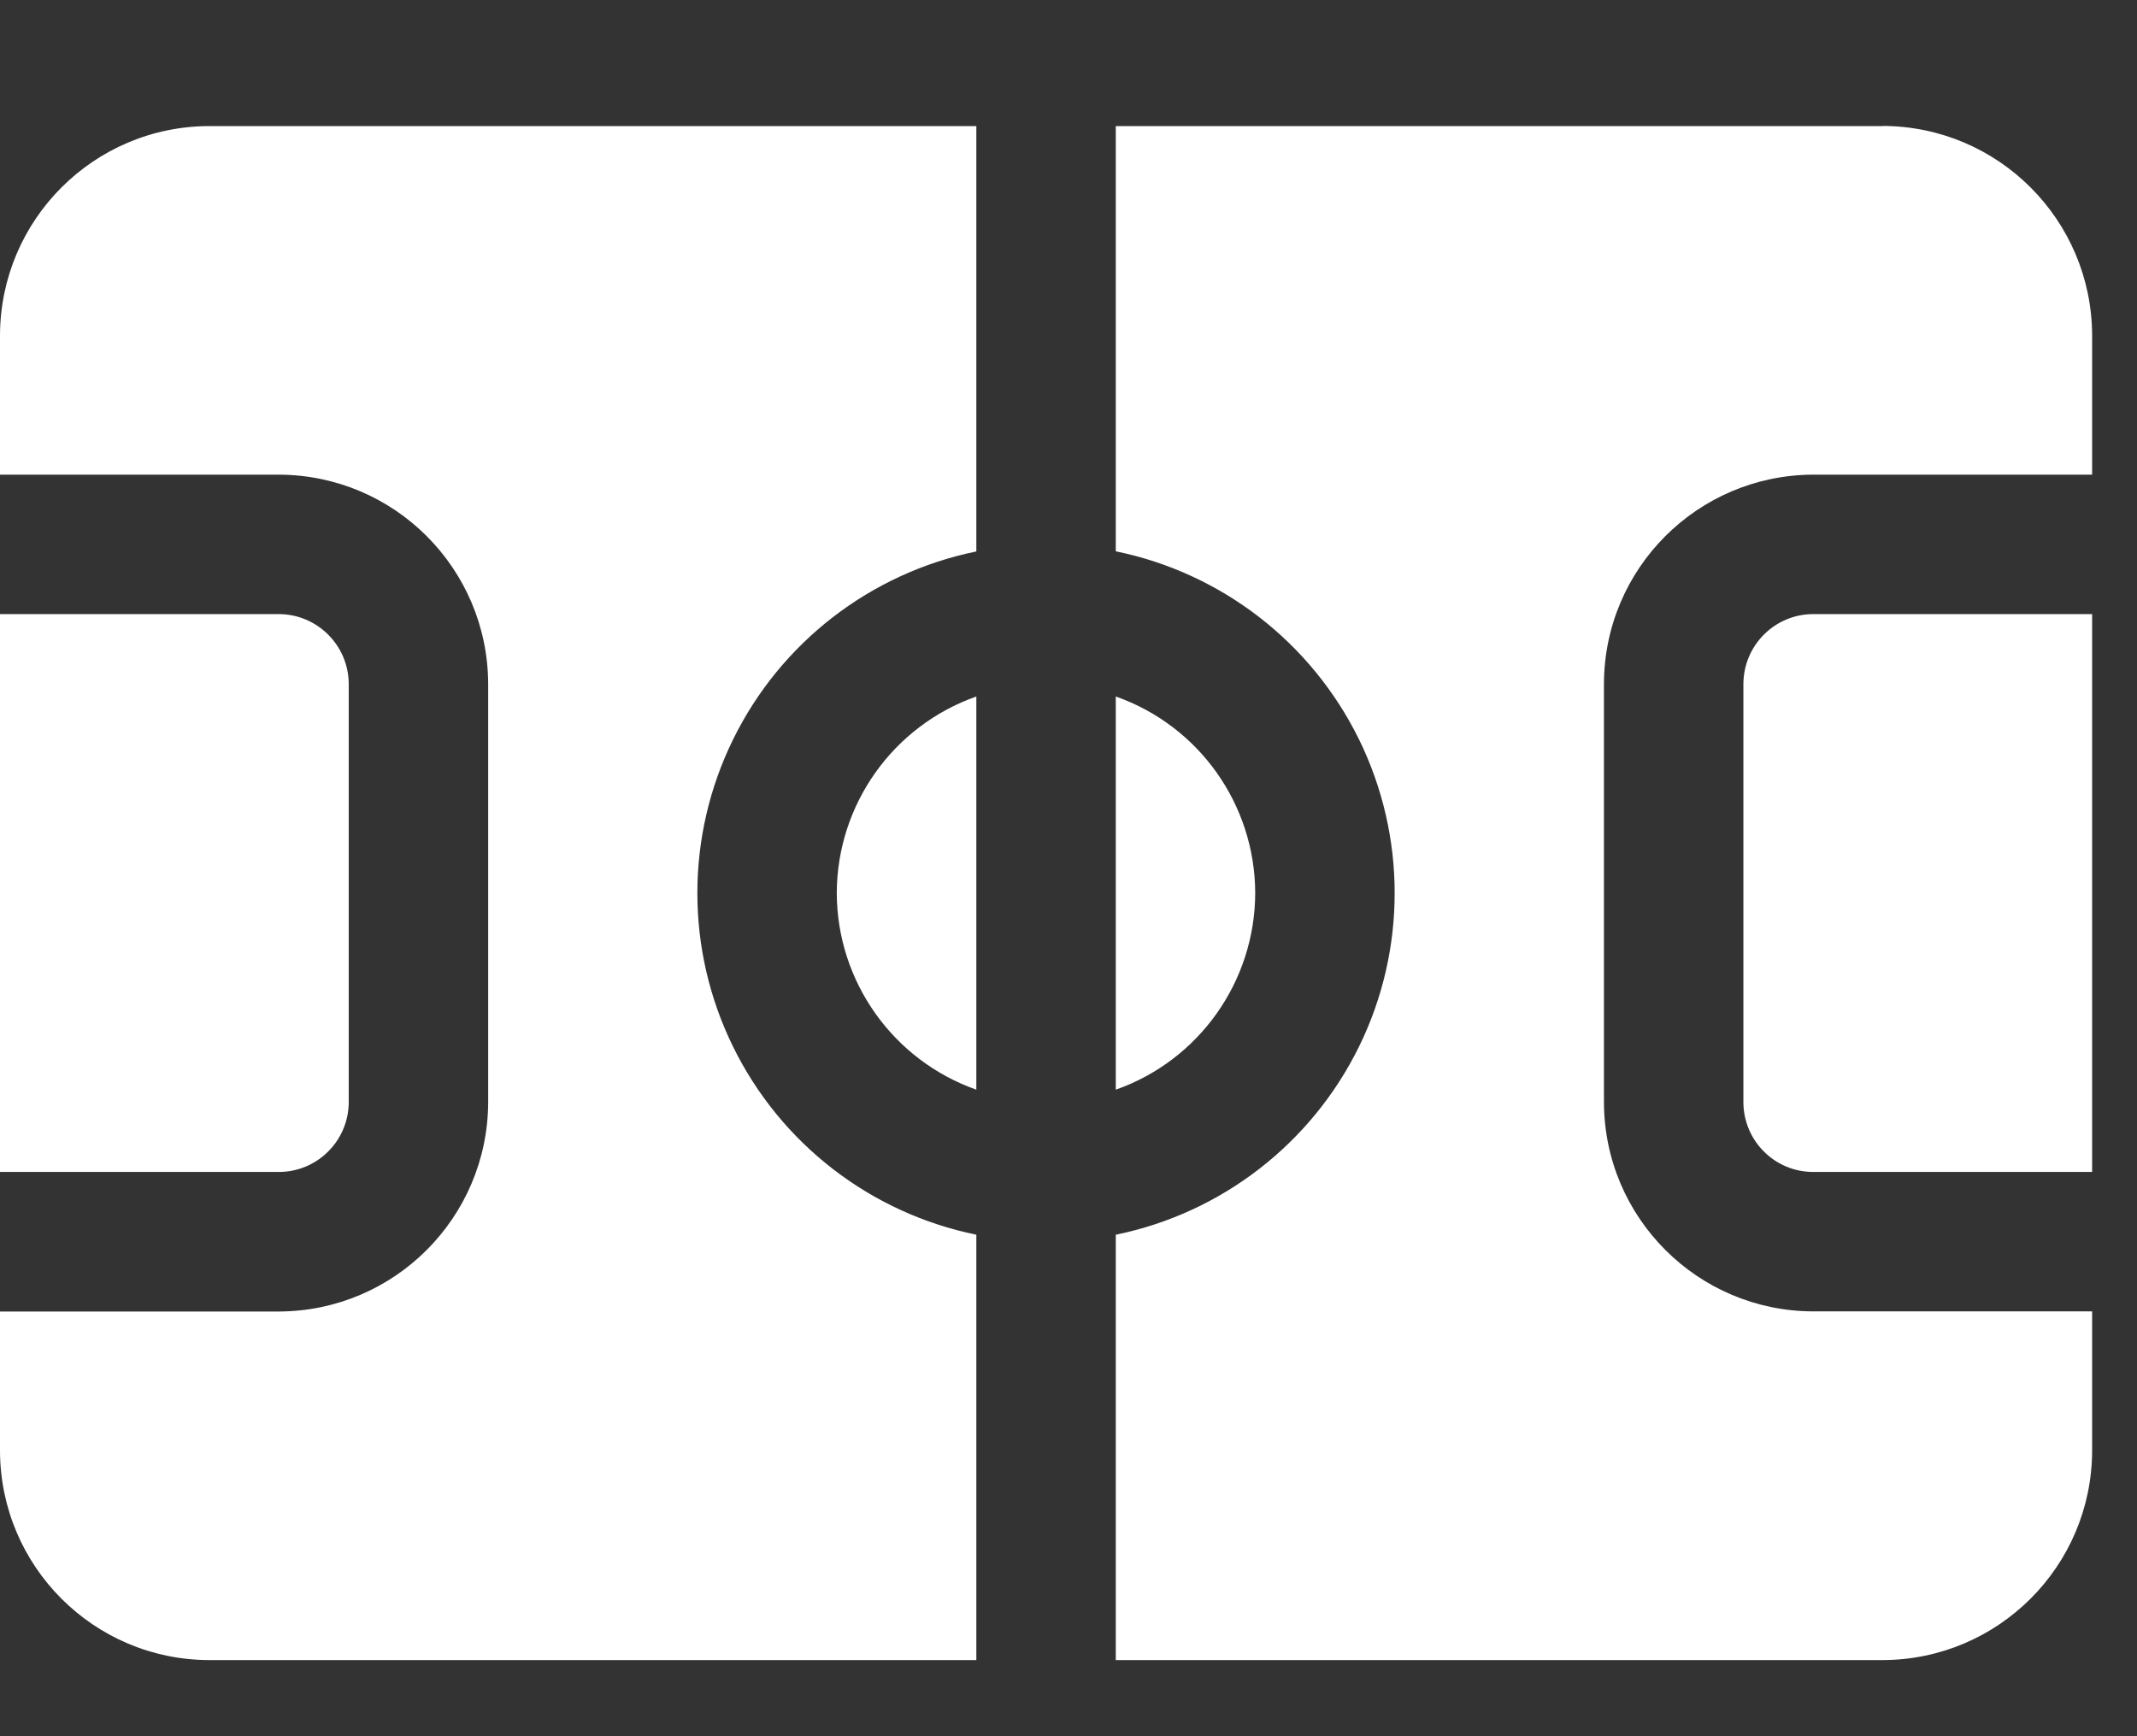
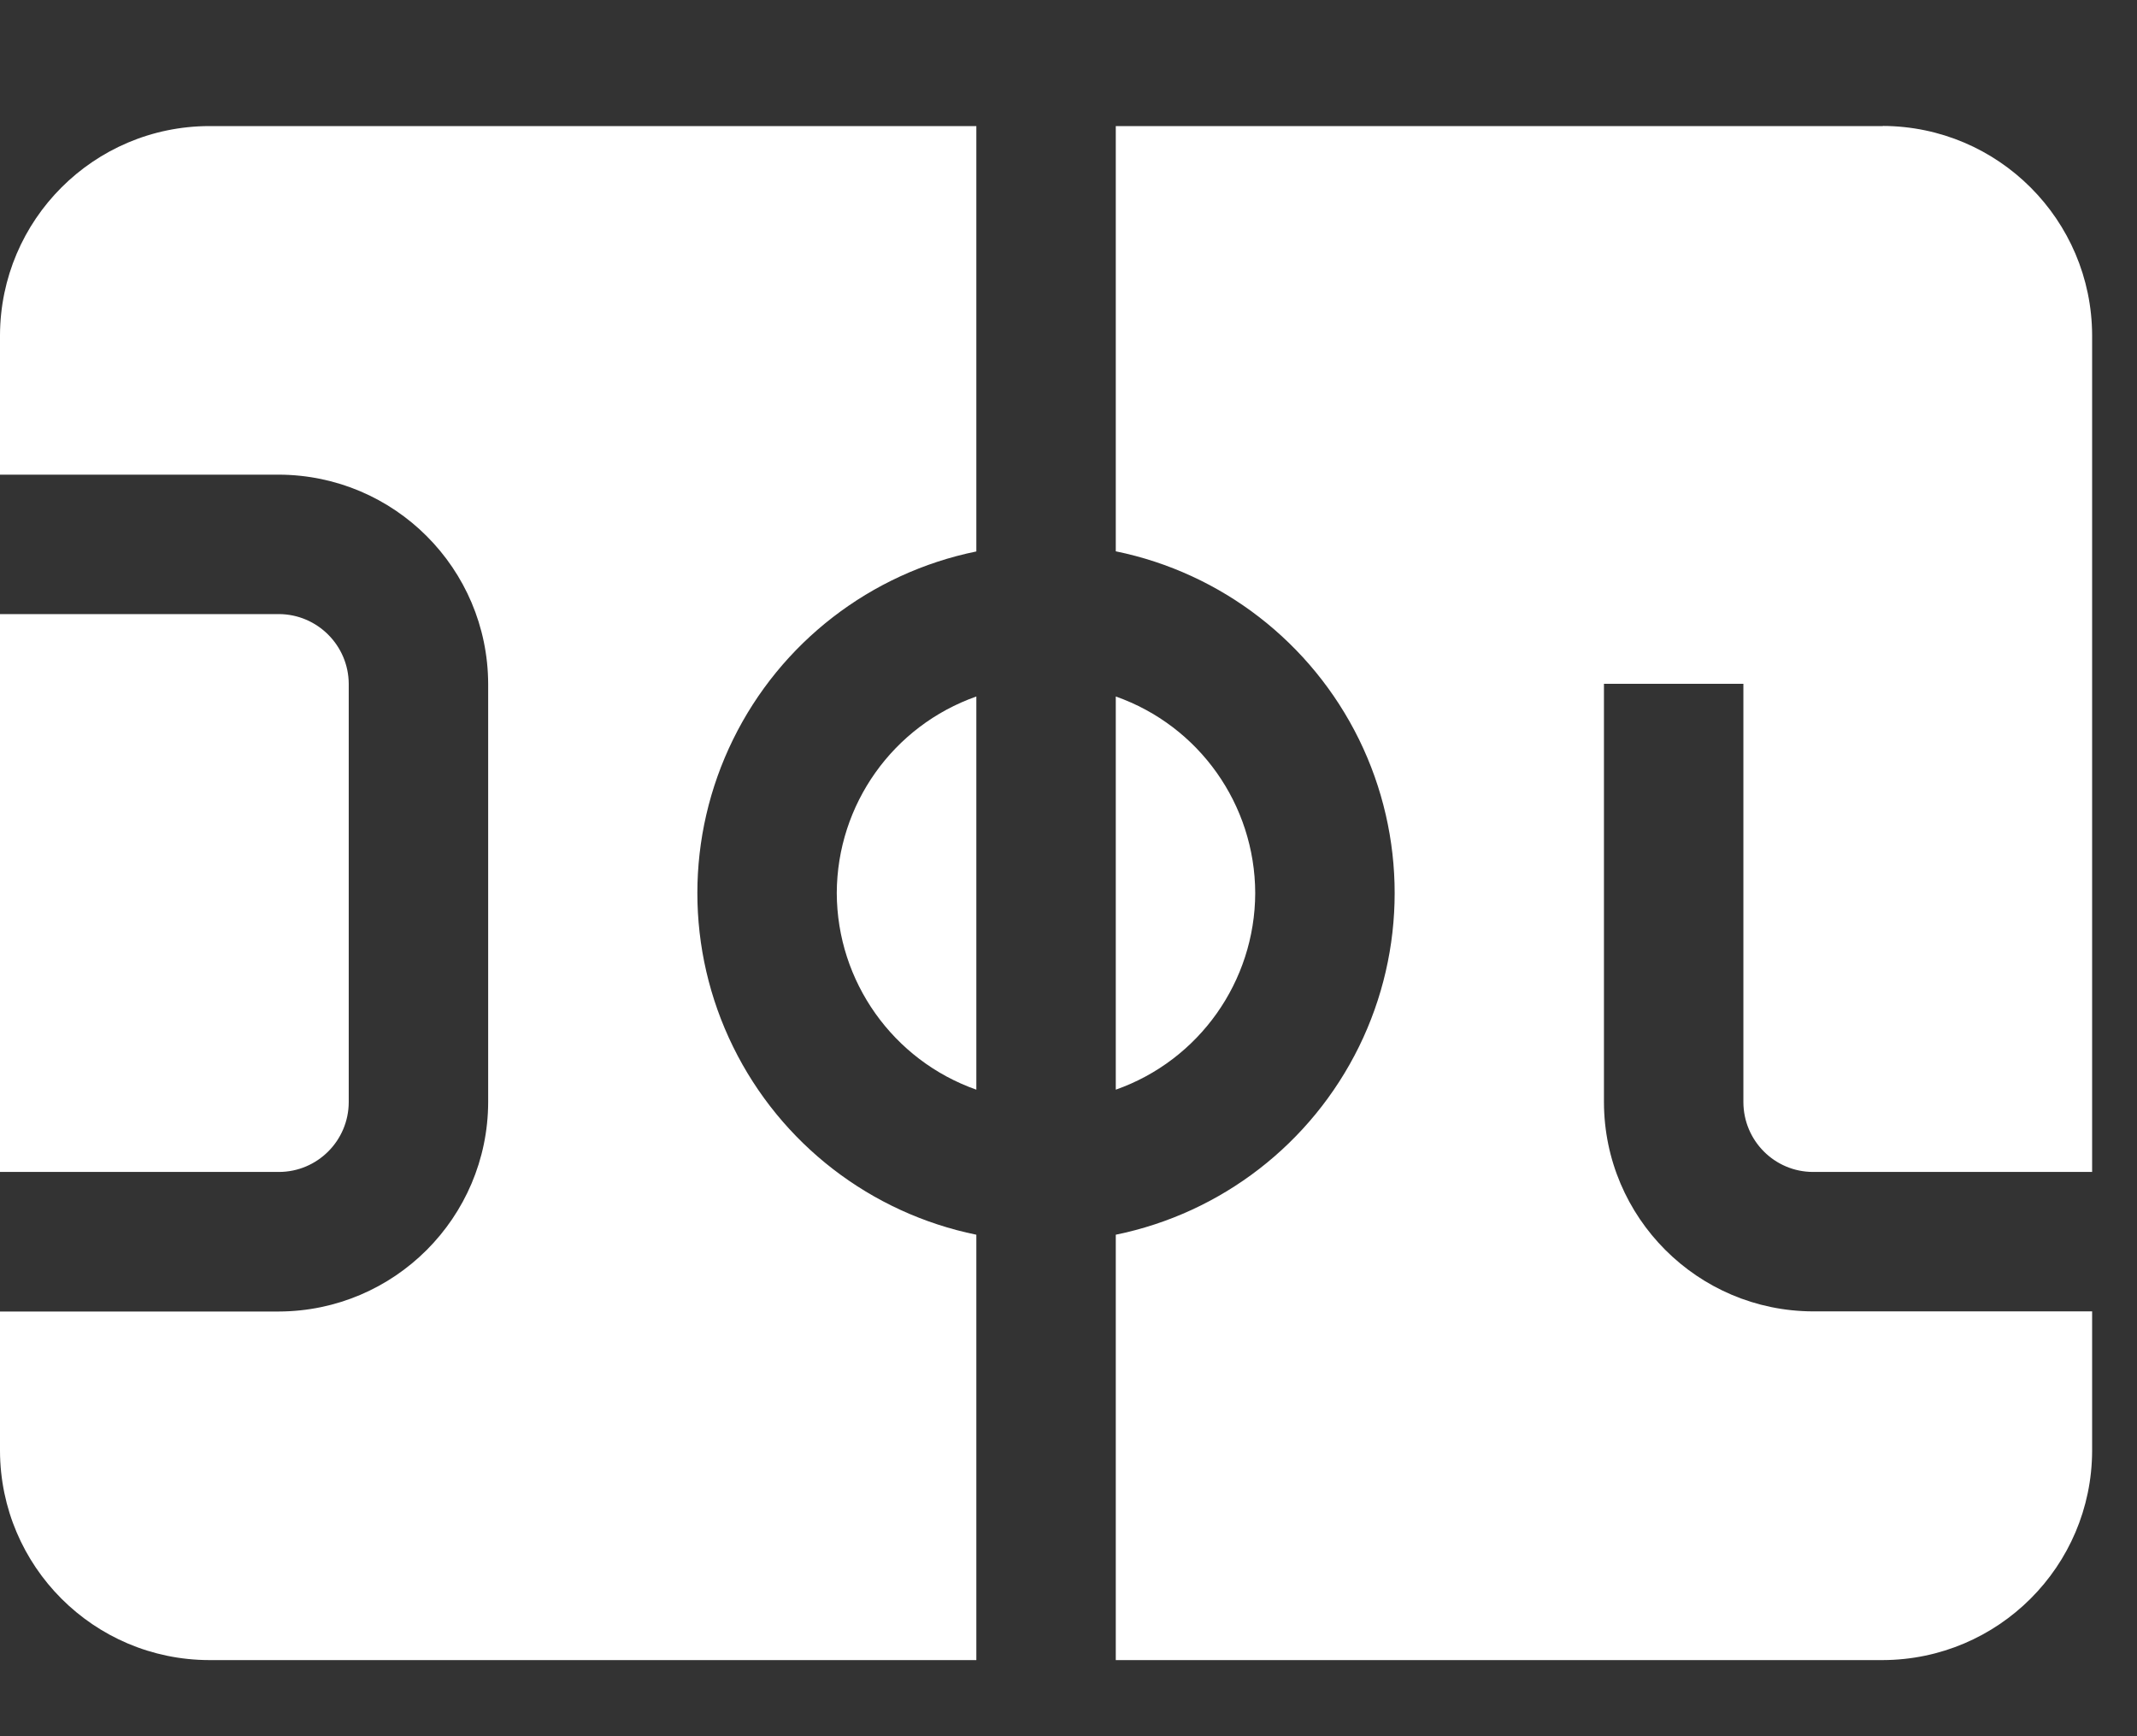
<svg xmlns="http://www.w3.org/2000/svg" width="16" height="13" viewBox="0 0 16 13" fill="none">
  <rect x="0" y="0" width="16" height="13" fill="#333333" stroke="none" />
  <g id="Group 24351">
-     <path id="Vector" d="M2.088 8.775H0V4.598H2.088C2.376 4.599 2.61 4.833 2.611 5.121V8.253C2.61 8.541 2.376 8.775 2.088 8.775ZM0 2.51V3.554H2.088C2.953 3.557 3.652 4.256 3.655 5.121V8.253C3.652 9.117 2.953 9.817 2.088 9.82H0V10.864C0.003 11.728 0.702 12.428 1.566 12.43H7.31V9.245C6.517 9.083 5.845 8.563 5.489 7.838C5.132 7.112 5.132 6.262 5.489 5.536C5.845 4.811 6.517 4.291 7.31 4.129V0.944H1.566C0.702 0.946 0.003 1.646 0 2.51V2.51ZM14.097 0.944H8.354V4.128C9.146 4.29 9.818 4.81 10.175 5.536C10.531 6.262 10.531 7.112 10.175 7.837C9.818 8.563 9.146 9.083 8.354 9.245V12.43H14.097C14.961 12.427 15.661 11.728 15.664 10.864V9.819H13.575C12.711 9.817 12.011 9.117 12.009 8.253V5.12C12.011 4.256 12.711 3.557 13.575 3.554H15.664V2.51C15.661 1.646 14.961 0.946 14.097 0.943V0.944ZM13.053 5.121V8.253C13.054 8.541 13.287 8.775 13.575 8.775H15.664V4.598H13.575C13.287 4.599 13.054 4.833 13.053 5.121ZM6.265 6.687C6.267 7.349 6.686 7.939 7.31 8.159V5.215C6.686 5.435 6.267 6.024 6.265 6.687ZM9.398 6.687C9.396 6.024 8.978 5.435 8.354 5.215V8.159C8.978 7.939 9.396 7.349 9.398 6.687Z" fill="white" />
+     <path id="Vector" d="M2.088 8.775H0V4.598H2.088C2.376 4.599 2.61 4.833 2.611 5.121V8.253C2.61 8.541 2.376 8.775 2.088 8.775ZM0 2.51V3.554H2.088C2.953 3.557 3.652 4.256 3.655 5.121V8.253C3.652 9.117 2.953 9.817 2.088 9.82H0V10.864C0.003 11.728 0.702 12.428 1.566 12.43H7.31V9.245C6.517 9.083 5.845 8.563 5.489 7.838C5.132 7.112 5.132 6.262 5.489 5.536C5.845 4.811 6.517 4.291 7.31 4.129V0.944H1.566C0.702 0.946 0.003 1.646 0 2.51V2.51ZM14.097 0.944H8.354V4.128C9.146 4.29 9.818 4.81 10.175 5.536C10.531 6.262 10.531 7.112 10.175 7.837C9.818 8.563 9.146 9.083 8.354 9.245V12.43H14.097C14.961 12.427 15.661 11.728 15.664 10.864V9.819H13.575C12.711 9.817 12.011 9.117 12.009 8.253V5.12H15.664V2.51C15.661 1.646 14.961 0.946 14.097 0.943V0.944ZM13.053 5.121V8.253C13.054 8.541 13.287 8.775 13.575 8.775H15.664V4.598H13.575C13.287 4.599 13.054 4.833 13.053 5.121ZM6.265 6.687C6.267 7.349 6.686 7.939 7.31 8.159V5.215C6.686 5.435 6.267 6.024 6.265 6.687ZM9.398 6.687C9.396 6.024 8.978 5.435 8.354 5.215V8.159C8.978 7.939 9.396 7.349 9.398 6.687Z" fill="white" />
  </g>
</svg>